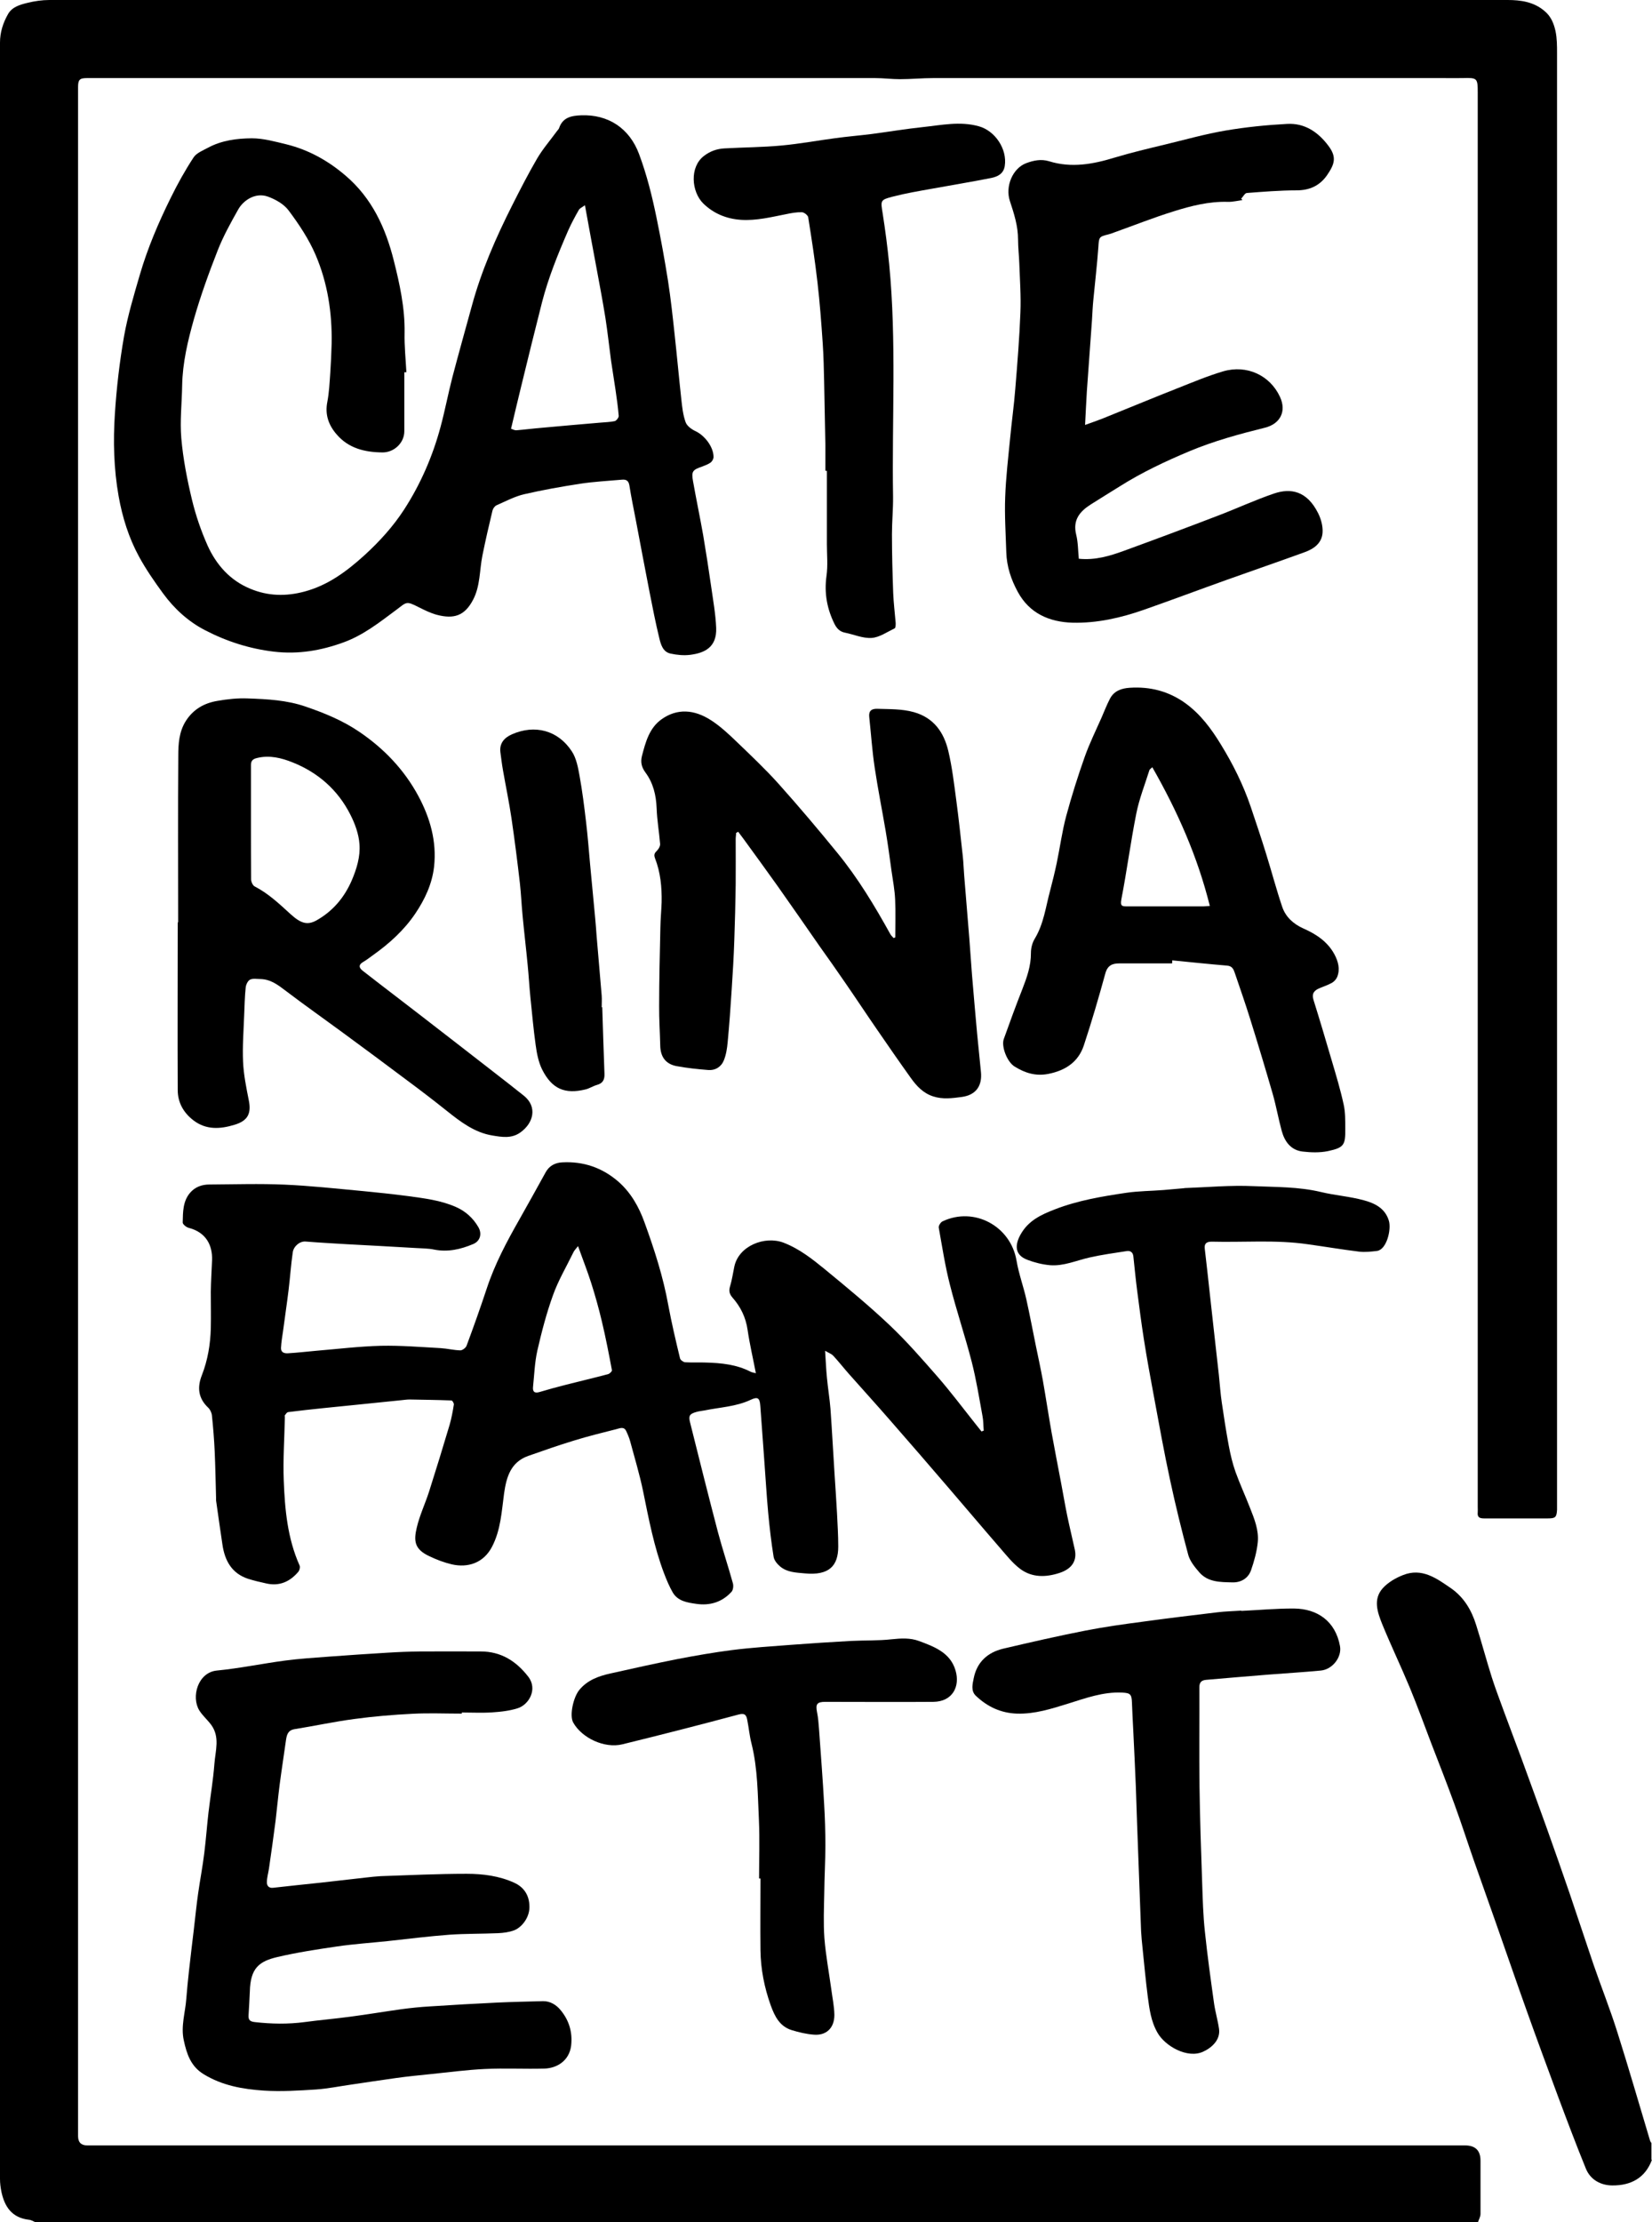
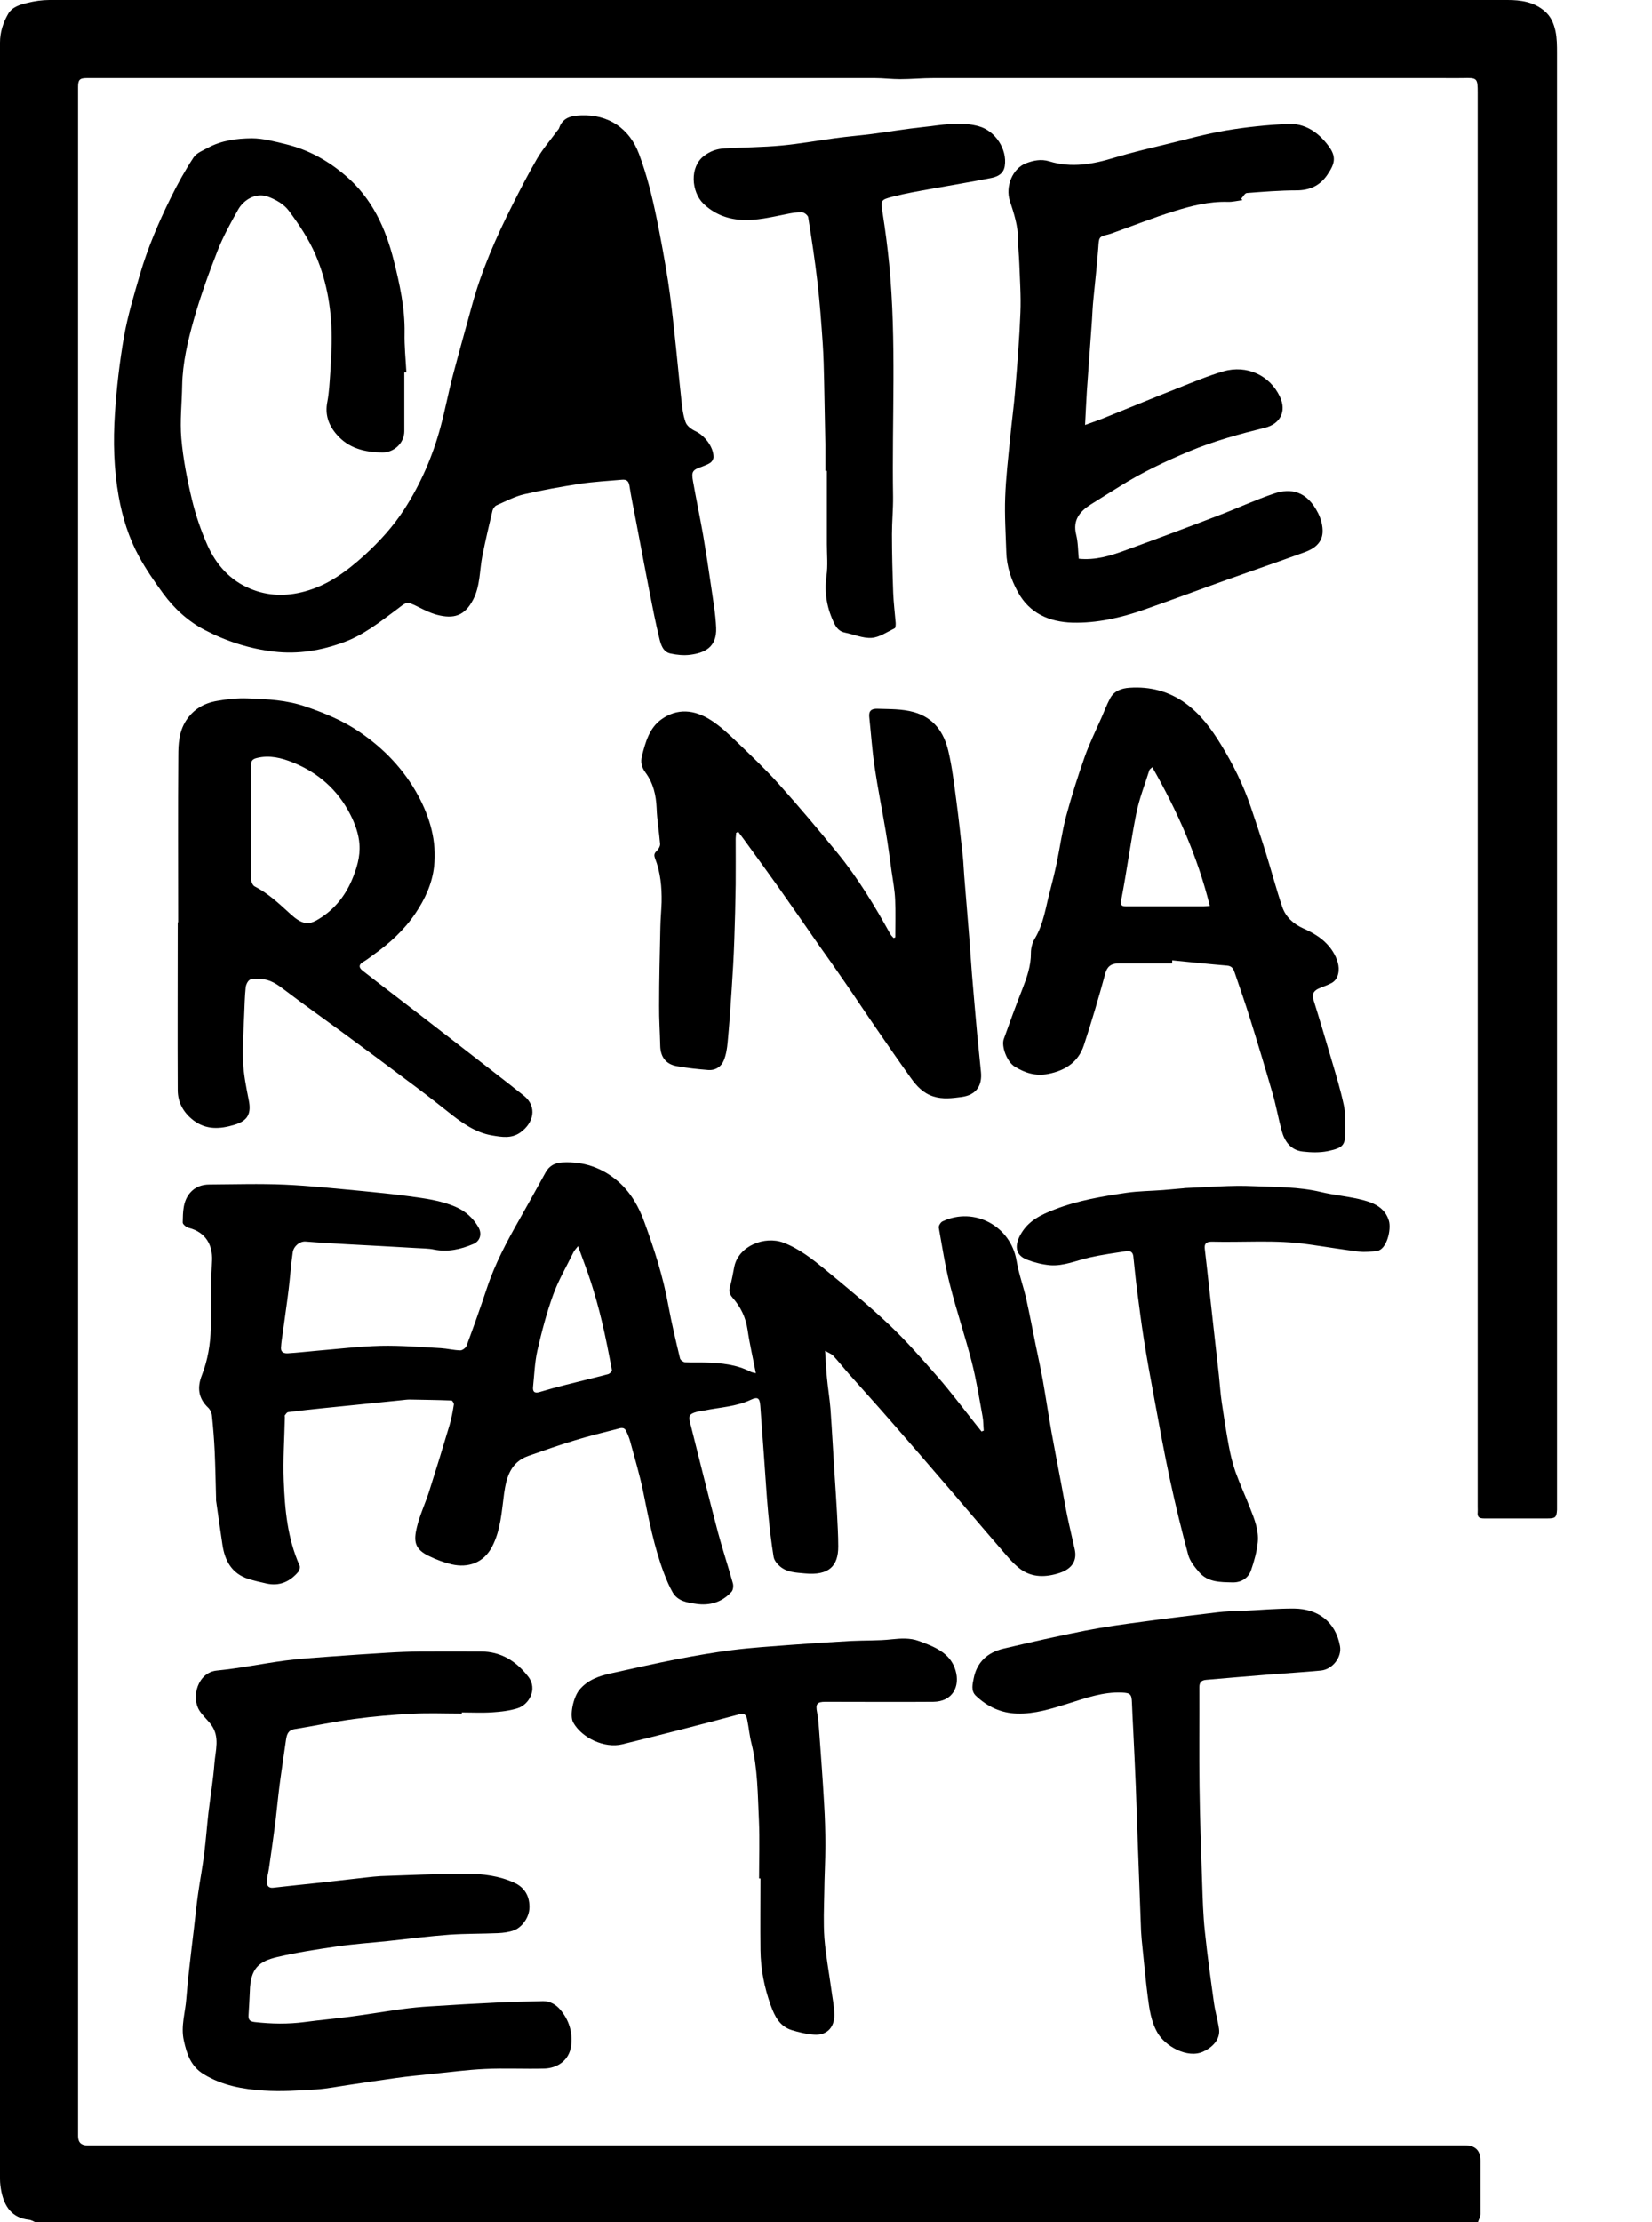
<svg xmlns="http://www.w3.org/2000/svg" id="Livello_2" viewBox="0 0 119.35 160.51">
  <defs>
    <style>.cls-1{clip-path:url(#clippath);}.cls-2{fill:none;}.cls-2,.cls-3{stroke-width:0px;}.cls-4{clip-path:url(#clippath-1);}.cls-3{fill:#000;}</style>
    <clipPath id="clippath">
      <rect class="cls-2" width="119.35" height="160.51" />
    </clipPath>
    <clipPath id="clippath-1">
      <rect class="cls-2" width="119.35" height="160.51" />
    </clipPath>
  </defs>
  <g id="Livello_1-2">
    <g id="O9SkAG.tif">
      <g class="cls-1">
        <g class="cls-4">
          <path class="cls-3" d="M2.54,160.51c-.15-.06-.29-.16-.45-.17-1.22-.14-1.76-.93-1.99-2.03-.06-.3-.1-.61-.1-.92C0,105.95,0,54.52,0,3.08c0-.75.22-1.43.58-2.06C.87.5,1.44.34,1.97.21,2.49.08,3.04,0,3.57,0,38.69,0,73.8,0,108.92,0c.94,0,1.89.13,2.67.8.47.39.67.91.79,1.45.11.52.11,1.08.11,1.62,0,34.92,0,69.84,0,104.76,0,.14,0,.28,0,.42-.03.55-.12.63-.67.63-1.53,0-3.07,0-4.6,0-.34,0-.5-.09-.46-.45.01-.12,0-.25,0-.38V6.7c0-1.06-.03-1.09-1.09-1.06-.49.01-.98,0-1.46,0h-30.38c-2.13,0-4.26,0-6.39,0-.81,0-1.62.08-2.42.08-.6,0-1.21-.08-1.81-.08-18.12,0-36.24,0-54.37,0-.85,0-1.7,0-2.55,0-.54,0-.65.12-.65.65,0,49.34,0,98.67,0,148.01q0,.67.67.67h99.53q1.12,0,1.12,1.1c0,1.28,0,2.57,0,3.85,0,.2-.12.4-.18.59H2.54Z" />
-           <path class="cls-3" d="M119.35,156c-.49,1.33-1.53,1.87-2.86,1.86-.83,0-1.59-.4-1.92-1.22-.7-1.72-1.36-3.47-2.01-5.21-.77-2.08-1.54-4.16-2.28-6.24-.75-2.09-1.46-4.18-2.2-6.27-.53-1.51-1.07-3.02-1.6-4.53-.47-1.35-.91-2.72-1.4-4.06-.54-1.48-1.11-2.94-1.68-4.41-.51-1.34-1-2.69-1.55-4.02-.64-1.54-1.36-3.04-1.99-4.58-.34-.85-.68-1.8.04-2.6.38-.42.93-.74,1.47-.95,1.36-.54,2.42.24,3.45.95.93.64,1.49,1.58,1.82,2.64.4,1.26.74,2.55,1.14,3.81.26.82.57,1.61.86,2.42.42,1.15.86,2.29,1.28,3.43.61,1.68,1.23,3.36,1.83,5.04.56,1.57,1.11,3.14,1.65,4.71.58,1.7,1.14,3.42,1.72,5.12.56,1.63,1.2,3.23,1.72,4.88.83,2.62,1.59,5.26,2.38,7.89.02.05.06.09.09.14v1.22Z" />
          <path class="cls-3" d="M54.61,99.2c-.21-1.1-.45-2.11-.6-3.14-.13-.9-.5-1.66-1.09-2.33-.21-.24-.28-.47-.18-.8.14-.46.21-.95.31-1.43.31-1.51,2.2-2.25,3.55-1.74,1.15.44,2.08,1.18,3,1.93,1.58,1.3,3.17,2.61,4.65,4.01,1.24,1.17,2.37,2.47,3.49,3.75.93,1.07,1.78,2.2,2.66,3.31.17.21.34.43.51.64.05-.02.11-.04.16-.06-.03-.35-.02-.71-.09-1.06-.24-1.31-.45-2.63-.78-3.92-.48-1.86-1.1-3.69-1.57-5.55-.35-1.36-.56-2.75-.81-4.14-.02-.13.14-.39.28-.45,2.29-1.08,4.92.35,5.34,2.84.16.95.5,1.86.71,2.8.25,1.12.46,2.25.69,3.37.17.82.35,1.65.5,2.47.22,1.25.41,2.51.63,3.76.22,1.22.46,2.44.69,3.66.15.78.28,1.57.44,2.35.17.82.37,1.64.55,2.46.17.79-.19,1.38-1.08,1.68-.99.33-2,.36-2.86-.28-.56-.42-1.01-1-1.48-1.54-1.25-1.44-2.47-2.89-3.71-4.33-1.39-1.62-2.78-3.23-4.19-4.84-.99-1.14-2.01-2.26-3.01-3.39-.38-.43-.73-.88-1.12-1.3-.12-.13-.32-.2-.59-.36.05.72.07,1.32.13,1.92.07.77.2,1.53.26,2.29.11,1.55.19,3.09.29,4.64.06.96.13,1.92.18,2.87.04.81.09,1.62.09,2.42,0,1.39-.65,2.11-2.42,1.94-.63-.06-1.27-.07-1.78-.5-.21-.18-.43-.44-.47-.7-.17-1.05-.29-2.1-.39-3.16-.12-1.29-.19-2.59-.29-3.89-.09-1.28-.19-2.56-.28-3.84-.04-.58-.18-.69-.69-.45-1.06.5-2.22.54-3.34.77-.19.04-.4.05-.59.11-.5.14-.58.28-.45.78.66,2.64,1.32,5.28,2.01,7.91.33,1.24.74,2.46,1.08,3.69.05.18.02.48-.1.61-.68.75-1.57,1.02-2.56.87-.63-.09-1.31-.19-1.68-.81-.25-.43-.45-.91-.63-1.38-.73-1.92-1.11-3.94-1.52-5.95-.25-1.21-.61-2.4-.93-3.59-.07-.26-.18-.52-.3-.77-.16-.32-.46-.18-.69-.12-1.02.26-2.05.51-3.05.82-1.12.34-2.23.73-3.34,1.12-1.25.45-1.56,1.51-1.73,2.69-.18,1.32-.24,2.66-.88,3.88-.61,1.16-1.73,1.52-2.89,1.26-.56-.13-1.11-.34-1.63-.59-1.08-.5-1.14-1.1-.91-2.07.21-.89.61-1.73.89-2.6.51-1.6,1-3.2,1.48-4.81.14-.48.23-.98.31-1.48.01-.09-.11-.29-.17-.29-1.01-.04-2.01-.05-3.02-.07-.2,0-.4.03-.6.05-1.21.12-2.42.25-3.63.37-.66.07-1.32.13-1.98.2-.86.09-1.72.18-2.57.29-.09.01-.17.14-.24.23-.02.03,0,.09,0,.14-.03,1.53-.14,3.06-.08,4.58.08,2.09.27,4.17,1.14,6.12.06.12,0,.37-.1.48-.6.7-1.35,1.04-2.29.83-.45-.1-.89-.2-1.33-.34-1.18-.39-1.68-1.31-1.85-2.47-.16-1.06-.31-2.13-.46-3.19,0-.06,0-.12,0-.19-.03-1.12-.05-2.24-.1-3.36-.04-.87-.11-1.73-.2-2.59-.02-.2-.13-.43-.27-.56-.73-.69-.8-1.48-.45-2.36.42-1.08.61-2.22.64-3.38.02-.88,0-1.75,0-2.63.01-.76.06-1.52.09-2.28.04-1.09-.44-2.02-1.69-2.34-.17-.04-.44-.26-.43-.39.02-.74,0-1.51.53-2.14.37-.43.86-.6,1.4-.6,1.82-.01,3.63-.07,5.44.01,1.83.08,3.66.28,5.49.45,1.15.11,2.3.23,3.44.38,1.16.16,2.34.3,3.43.78.69.3,1.25.8,1.63,1.46.28.48.13,1.01-.37,1.22-.9.38-1.83.6-2.83.4-.42-.09-.86-.08-1.29-.11-1.69-.1-3.37-.19-5.06-.28-.97-.06-1.95-.11-2.92-.19-.44-.04-.88.35-.94.78-.13.9-.19,1.81-.3,2.71-.12.99-.27,1.98-.4,2.97-.06.41-.13.82-.15,1.23-.01.34.27.4.52.38.68-.04,1.35-.12,2.03-.18,1.56-.13,3.11-.32,4.67-.36,1.44-.03,2.89.09,4.33.17.47.03.94.15,1.41.16.15,0,.4-.19.45-.34.51-1.37,1-2.75,1.46-4.14.58-1.76,1.44-3.37,2.35-4.97.64-1.13,1.27-2.27,1.9-3.41.26-.48.7-.7,1.21-.72,1.52-.08,2.87.38,4.03,1.38.92.8,1.5,1.84,1.9,2.95.71,1.95,1.35,3.93,1.72,5.98.24,1.29.54,2.57.85,3.85.03.12.24.27.37.28.5.03,1,0,1.5.02,1.11.03,2.21.14,3.22.66.11.06.25.07.39.11M41.76,90.01c-.19.24-.29.34-.34.46-.5,1.03-1.09,2.02-1.47,3.09-.47,1.3-.82,2.65-1.13,4-.19.85-.22,1.74-.31,2.61-.04.35.1.49.47.38.63-.19,1.26-.36,1.89-.52,1.02-.26,2.04-.5,3.06-.77.11-.03.29-.2.28-.28-.22-1.18-.45-2.37-.73-3.54-.22-.93-.48-1.86-.77-2.77-.27-.85-.6-1.68-.95-2.66" />
-           <path class="cls-3" d="M29.21,26.9c0,1.42,0,2.84,0,4.25,0,.86-.76,1.54-1.58,1.53-1.26-.01-2.43-.29-3.29-1.28-.59-.67-.88-1.44-.69-2.38.13-.68.16-1.38.21-2.07.05-.71.08-1.43.1-2.14.04-2.21-.29-4.37-1.16-6.4-.49-1.14-1.2-2.21-1.95-3.21-.34-.46-.95-.8-1.5-1-.9-.32-1.77.27-2.14.93-.54.96-1.08,1.93-1.48,2.95-.64,1.63-1.24,3.29-1.72,4.97-.44,1.56-.82,3.15-.85,4.79-.02,1.28-.17,2.56-.06,3.83.13,1.49.42,2.97.77,4.43.27,1.12.65,2.23,1.12,3.29.63,1.4,1.63,2.54,3.1,3.14,1.27.53,2.57.56,3.91.2,1.72-.46,3.07-1.48,4.35-2.64,1.08-.99,2.06-2.07,2.85-3.29,1.19-1.84,2.06-3.85,2.63-5.97.32-1.19.55-2.41.86-3.61.45-1.71.93-3.42,1.4-5.13.69-2.54,1.74-4.93,2.92-7.27.57-1.13,1.15-2.26,1.79-3.36.41-.7.95-1.32,1.43-1.98.05-.07.13-.14.16-.22.26-.78.88-.9,1.58-.93,1.98-.08,3.51.94,4.2,2.8.56,1.5.94,3.03,1.26,4.59.31,1.51.59,3.04.83,4.56.2,1.29.34,2.59.48,3.89.17,1.55.31,3.1.48,4.65.06.56.12,1.14.31,1.67.09.27.43.52.71.65.67.31,1.31,1.14,1.31,1.87,0,.14-.1.32-.21.4-.18.13-.4.21-.61.29-.7.24-.79.35-.66,1.07.23,1.3.5,2.58.73,3.88.21,1.24.4,2.48.58,3.73.14.99.32,1.98.36,2.97.06,1.43-.87,1.82-1.87,1.95-.47.06-.97.01-1.43-.09-.55-.12-.7-.66-.81-1.12-.27-1.11-.49-2.24-.71-3.36-.34-1.73-.66-3.46-.99-5.19-.16-.83-.33-1.65-.46-2.48-.06-.35-.24-.44-.55-.41-1,.09-2,.14-2.99.29-1.36.21-2.72.45-4.06.76-.69.16-1.34.51-2,.8-.13.06-.25.23-.29.38-.26,1.08-.51,2.17-.73,3.26-.21,1.06-.15,2.19-.67,3.18-.61,1.17-1.39,1.41-2.62,1.09-.45-.12-.89-.34-1.31-.55-.94-.48-.86-.37-1.67.23-1.18.88-2.34,1.79-3.73,2.3-1.63.6-3.3.89-5.07.68-1.76-.21-3.41-.74-4.97-1.55-1.22-.63-2.23-1.56-3.04-2.67-.62-.85-1.23-1.73-1.73-2.65-.74-1.36-1.2-2.84-1.47-4.36-.35-1.97-.4-3.97-.27-5.95.12-1.87.34-3.75.66-5.59.27-1.51.72-3,1.15-4.48.56-1.91,1.34-3.74,2.22-5.52.49-1,1.04-1.99,1.65-2.92.21-.33.68-.51,1.05-.71.98-.53,2.08-.67,3.16-.68.84,0,1.69.24,2.52.44,1.6.4,3,1.18,4.26,2.26,1.91,1.63,2.89,3.78,3.48,6.13.43,1.71.81,3.44.78,5.23-.02.95.08,1.9.13,2.84-.05,0-.09,0-.14,0M42.25,14.83c-.2.15-.36.21-.43.33-.28.49-.55.99-.78,1.51-.73,1.68-1.42,3.38-1.88,5.16-.51,2.01-1.01,4.03-1.5,6.05-.25,1.02-.49,2.04-.74,3.09.13.04.26.12.39.11.61-.05,1.22-.13,1.84-.18,1.4-.13,2.8-.25,4.2-.37.35-.03.71-.04,1.06-.11.12-.03.29-.25.29-.37-.05-.63-.14-1.25-.23-1.88-.1-.7-.22-1.39-.32-2.09-.14-1.04-.25-2.08-.41-3.11-.19-1.18-.41-2.35-.63-3.53-.28-1.5-.56-3-.85-4.61" />
+           <path class="cls-3" d="M29.21,26.9c0,1.42,0,2.84,0,4.25,0,.86-.76,1.54-1.58,1.53-1.26-.01-2.43-.29-3.29-1.28-.59-.67-.88-1.44-.69-2.38.13-.68.16-1.38.21-2.07.05-.71.08-1.43.1-2.14.04-2.21-.29-4.37-1.16-6.4-.49-1.14-1.2-2.21-1.95-3.21-.34-.46-.95-.8-1.5-1-.9-.32-1.77.27-2.14.93-.54.96-1.08,1.93-1.48,2.95-.64,1.63-1.24,3.29-1.72,4.97-.44,1.56-.82,3.15-.85,4.79-.02,1.28-.17,2.56-.06,3.83.13,1.49.42,2.97.77,4.43.27,1.12.65,2.23,1.12,3.29.63,1.4,1.63,2.54,3.1,3.14,1.27.53,2.57.56,3.91.2,1.72-.46,3.07-1.48,4.35-2.64,1.08-.99,2.06-2.07,2.85-3.29,1.19-1.84,2.06-3.85,2.63-5.97.32-1.19.55-2.41.86-3.61.45-1.71.93-3.42,1.4-5.13.69-2.54,1.74-4.93,2.92-7.27.57-1.13,1.15-2.26,1.79-3.36.41-.7.95-1.32,1.43-1.98.05-.07.13-.14.16-.22.26-.78.88-.9,1.58-.93,1.98-.08,3.51.94,4.2,2.8.56,1.5.94,3.03,1.26,4.59.31,1.51.59,3.04.83,4.56.2,1.29.34,2.59.48,3.89.17,1.55.31,3.1.48,4.65.06.56.12,1.14.31,1.67.09.27.43.52.71.65.67.31,1.31,1.14,1.31,1.87,0,.14-.1.32-.21.4-.18.13-.4.21-.61.29-.7.24-.79.35-.66,1.07.23,1.3.5,2.58.73,3.88.21,1.24.4,2.48.58,3.73.14.99.32,1.98.36,2.97.06,1.43-.87,1.82-1.87,1.95-.47.06-.97.01-1.43-.09-.55-.12-.7-.66-.81-1.12-.27-1.11-.49-2.24-.71-3.36-.34-1.73-.66-3.46-.99-5.19-.16-.83-.33-1.65-.46-2.48-.06-.35-.24-.44-.55-.41-1,.09-2,.14-2.99.29-1.36.21-2.72.45-4.06.76-.69.16-1.34.51-2,.8-.13.06-.25.23-.29.38-.26,1.08-.51,2.17-.73,3.26-.21,1.06-.15,2.19-.67,3.18-.61,1.17-1.39,1.41-2.62,1.09-.45-.12-.89-.34-1.31-.55-.94-.48-.86-.37-1.67.23-1.18.88-2.34,1.79-3.73,2.3-1.63.6-3.3.89-5.07.68-1.76-.21-3.41-.74-4.97-1.55-1.22-.63-2.23-1.56-3.04-2.67-.62-.85-1.23-1.73-1.73-2.65-.74-1.36-1.2-2.84-1.47-4.36-.35-1.97-.4-3.97-.27-5.95.12-1.87.34-3.75.66-5.59.27-1.51.72-3,1.15-4.48.56-1.91,1.34-3.74,2.22-5.52.49-1,1.04-1.99,1.65-2.92.21-.33.68-.51,1.05-.71.98-.53,2.08-.67,3.16-.68.84,0,1.69.24,2.52.44,1.6.4,3,1.18,4.26,2.26,1.91,1.63,2.89,3.78,3.48,6.13.43,1.71.81,3.44.78,5.23-.02.95.08,1.9.13,2.84-.05,0-.09,0-.14,0M42.25,14.83" />
          <path class="cls-3" d="M33.33,123.78c-1.17,0-2.34-.05-3.5.01-1.42.07-2.84.19-4.24.38-1.44.19-2.86.5-4.3.73-.49.08-.57.4-.63.8-.15,1.08-.32,2.16-.46,3.24-.11.86-.19,1.72-.29,2.57-.15,1.16-.31,2.31-.48,3.47-.05.33-.15.66-.15.99,0,.24.14.43.46.39,1.15-.13,2.29-.25,3.44-.37,1.09-.12,2.17-.25,3.26-.37.35-.04.71-.08,1.06-.1,2.07-.07,4.14-.17,6.21-.17,1.17,0,2.36.15,3.45.65.55.25,1.1.77,1.09,1.77-.01.8-.6,1.47-1.1,1.66-.37.14-.77.19-1.17.21-1.17.05-2.34.03-3.5.11-1.49.11-2.97.3-4.46.46-1.23.13-2.46.21-3.68.39-1.44.21-2.88.43-4.29.76-1.32.31-1.96.79-2,2.49-.02.56-.06,1.11-.09,1.67-.02.32.02.49.43.54,1.22.14,2.42.16,3.63,0,1.1-.15,2.2-.24,3.3-.39,1.23-.16,2.46-.37,3.69-.54.67-.09,1.35-.16,2.03-.2,1.64-.11,3.28-.2,4.92-.28,1.09-.05,2.18-.07,3.27-.1.52-.01.95.27,1.24.61.63.74.91,1.62.79,2.62-.14,1.06-1,1.61-1.92,1.64-1.44.04-2.88-.04-4.32.03-1.28.06-2.55.23-3.82.36-.86.09-1.72.17-2.57.29-1.09.15-2.19.32-3.28.48-.84.12-1.67.29-2.51.35-1.26.08-2.53.16-3.78.08-1.51-.1-3-.36-4.34-1.18-.94-.57-1.23-1.47-1.44-2.44-.23-1.03.11-2.02.18-3.02.05-.66.12-1.32.19-1.98.11-1.02.24-2.05.36-3.07.1-.84.18-1.68.3-2.52.14-.99.33-1.97.45-2.96.12-.96.19-1.93.3-2.9.14-1.18.34-2.35.43-3.53.07-.95.42-1.94-.24-2.83-.27-.36-.62-.66-.85-1.03-.6-.97-.11-2.74,1.26-2.88,1.65-.16,3.27-.5,4.92-.72,1.07-.14,2.15-.21,3.23-.29,1.39-.1,2.78-.2,4.17-.28.79-.05,1.58-.08,2.38-.09,1.46-.01,2.92,0,4.37,0,1.47,0,2.57.7,3.44,1.83.69.9.04,2.03-.79,2.28-.58.18-1.2.25-1.81.29-.73.05-1.47.01-2.21.01v.09Z" />
          <path class="cls-3" d="M78.38,30.7c.49-.18.88-.31,1.26-.46,1.81-.73,3.62-1.48,5.44-2.2,1.09-.43,2.18-.89,3.3-1.22,1.7-.49,3.37.29,4.09,1.84.5,1.07,0,1.96-1.07,2.23-1.85.46-3.69.96-5.46,1.7-1.74.73-3.44,1.53-5.04,2.54-.7.44-1.41.87-2.1,1.31-.8.51-1.31,1.13-1.05,2.18.14.56.13,1.15.19,1.74,1.18.12,2.24-.2,3.28-.58,2.25-.82,4.5-1.66,6.74-2.52,1.37-.52,2.7-1.14,4.08-1.61,1.21-.41,2.38-.2,3.19,1.42.21.42.35.94.32,1.4-.05.78-.65,1.19-1.33,1.43-1.87.68-3.74,1.32-5.61,1.99-1.99.71-3.98,1.46-5.98,2.16-1.66.58-3.37.97-5.14.93-1.68-.05-3.11-.67-3.95-2.21-.49-.89-.81-1.85-.84-2.88-.04-1.32-.13-2.65-.08-3.97.05-1.43.22-2.86.36-4.29.11-1.18.28-2.36.37-3.54.15-1.84.3-3.67.37-5.51.05-1.18-.04-2.37-.08-3.56-.02-.57-.09-1.15-.09-1.72,0-.97-.29-1.87-.59-2.78-.35-1.06.2-2.36,1.17-2.73.53-.2,1.08-.32,1.67-.14,1.61.5,3.18.21,4.74-.27,1.2-.36,2.42-.65,3.63-.94,1.45-.35,2.9-.76,4.37-1.01,1.47-.25,2.96-.4,4.45-.48,1.27-.07,2.24.59,2.98,1.58.63.83.44,1.34-.1,2.13-.53.76-1.26,1.09-2.21,1.09-1.19,0-2.39.1-3.58.19-.15.01-.27.27-.41.41.03.03.06.06.09.1-.35.05-.7.14-1.05.13-1.36-.04-2.66.29-3.93.69-1.45.45-2.88,1.02-4.31,1.53-.13.05-.26.1-.39.13-.7.17-.68.2-.73.94-.09,1.26-.24,2.52-.36,3.78-.05.49-.07.99-.1,1.48-.12,1.71-.25,3.43-.37,5.14-.05.77-.08,1.55-.13,2.46" />
          <path class="cls-3" d="M53.18,60.17c0,.15-.03.3-.03.44,0,1.1.01,2.19,0,3.29-.02,1.34-.05,2.68-.1,4.02-.04,1.19-.11,2.39-.19,3.58-.08,1.27-.17,2.53-.29,3.79-.04.44-.11.89-.27,1.29-.19.48-.61.75-1.14.71-.76-.06-1.53-.14-2.28-.28-.79-.15-1.16-.67-1.18-1.47-.02-.96-.09-1.93-.08-2.89,0-1.89.05-3.78.09-5.67.01-.6.07-1.21.09-1.81.02-1.09-.08-2.16-.48-3.18-.1-.27-.02-.38.15-.55.12-.12.23-.32.22-.48-.07-.86-.22-1.71-.25-2.57-.04-.95-.24-1.82-.81-2.59-.27-.37-.37-.73-.25-1.2.26-1,.53-2.01,1.41-2.64,1.12-.8,2.36-.73,3.6.08.66.43,1.25.98,1.82,1.53,1.04,1,2.09,1.99,3.05,3.06,1.45,1.62,2.86,3.29,4.23,4.97,1.49,1.82,2.7,3.83,3.84,5.89.06.1.15.18.23.27.04-.02.08-.03.12-.05,0-.91.03-1.83-.01-2.73-.03-.69-.16-1.37-.26-2.06-.13-.96-.26-1.92-.42-2.87-.26-1.54-.57-3.07-.8-4.62-.18-1.2-.26-2.42-.39-3.63-.05-.44.15-.62.6-.6.88.03,1.75,0,2.62.24,1.45.41,2.17,1.46,2.49,2.8.28,1.18.42,2.39.58,3.59.18,1.34.32,2.69.47,4.04.05.46.06.93.1,1.39.12,1.51.25,3.02.37,4.53.07.86.12,1.73.19,2.59.12,1.42.24,2.83.37,4.25.09.94.19,1.87.28,2.81.09.91-.28,1.65-1.4,1.8-.68.09-1.36.18-2.04-.04-.73-.23-1.21-.75-1.63-1.34-.83-1.16-1.64-2.33-2.45-3.51-.76-1.1-1.49-2.21-2.25-3.31-.62-.91-1.26-1.81-1.9-2.71-1.01-1.45-2.01-2.9-3.03-4.34-.81-1.14-1.63-2.26-2.45-3.39-.13-.18-.26-.35-.39-.52-.06.04-.13.07-.19.11" />
          <path class="cls-3" d="M12.87,66.62c0-4.01-.02-8.01.01-12.02,0-.86.05-1.74.55-2.53.54-.84,1.32-1.28,2.26-1.44.73-.13,1.48-.21,2.21-.18,1.41.05,2.82.12,4.18.59,1.37.47,2.69,1.01,3.89,1.83,1.78,1.21,3.23,2.73,4.25,4.62.85,1.58,1.34,3.28,1.14,5.11-.14,1.25-.67,2.37-1.35,3.38-.82,1.22-1.9,2.19-3.1,3.04-.22.16-.44.33-.68.47-.34.2-.3.41-.04.62,1.33,1.04,2.68,2.06,4.01,3.09,1.82,1.41,3.65,2.82,5.47,4.24.73.57,1.46,1.13,2.18,1.71.99.8.7,1.98-.27,2.66-.64.45-1.34.32-2.01.21-1.28-.21-2.29-.98-3.28-1.77-.94-.75-1.89-1.48-2.85-2.19-1.57-1.18-3.15-2.35-4.73-3.51-1.36-1-2.74-1.97-4.08-2.99-.55-.42-1.08-.82-1.8-.84-.26,0-.55-.06-.76.04-.17.08-.3.37-.32.57-.07.66-.08,1.33-.11,2-.04,1.12-.13,2.24-.08,3.36.04.93.23,1.86.41,2.77.2.97-.06,1.5-1.04,1.79-1.02.31-2.03.38-2.95-.32-.72-.55-1.14-1.29-1.14-2.19-.02-4.04,0-8.08,0-12.11M18.13,59.38c0,1.38,0,2.75.01,4.13,0,.18.12.45.26.52.99.51,1.78,1.26,2.59,2,.76.69,1.23.81,1.88.45,1.18-.67,2-1.64,2.54-2.88.36-.84.63-1.73.56-2.62-.05-.74-.33-1.5-.67-2.16-.9-1.77-2.33-3.02-4.16-3.75-.8-.32-1.66-.54-2.56-.32-.36.08-.46.24-.45.57,0,1.36,0,2.72,0,4.08" />
          <path class="cls-3" d="M84.68,69.59c-1.28,0-2.55,0-3.83,0-.48,0-.83.14-.99.71-.48,1.75-.99,3.5-1.56,5.22-.4,1.2-1.34,1.81-2.56,2.05-.91.18-1.68-.06-2.44-.53-.56-.35-.97-1.47-.78-1.99.43-1.2.87-2.41,1.34-3.6.33-.85.63-1.69.62-2.62,0-.35.1-.74.28-1.03.65-1.08.79-2.3,1.11-3.48.17-.65.33-1.3.47-1.96.24-1.14.39-2.3.69-3.42.39-1.44.84-2.87,1.34-4.28.34-.96.8-1.89,1.21-2.82.2-.46.38-.93.61-1.37.29-.56.82-.75,1.42-.79,1.48-.1,2.84.25,4.05,1.13,1.08.79,1.85,1.83,2.54,2.96.88,1.43,1.62,2.92,2.16,4.51.38,1.13.76,2.25,1.11,3.39.4,1.28.74,2.58,1.17,3.85.25.72.8,1.22,1.51,1.54.93.41,1.76.95,2.26,1.88.27.51.42,1.06.2,1.62-.07.17-.22.34-.38.43-.28.16-.59.26-.88.38-.38.16-.6.37-.46.84.46,1.47.9,2.95,1.33,4.42.31,1.05.63,2.11.86,3.18.12.55.11,1.14.11,1.71.02,1.19-.09,1.38-1.26,1.63-.59.12-1.22.1-1.82.03-.85-.1-1.3-.72-1.51-1.49-.24-.88-.4-1.79-.65-2.67-.53-1.83-1.08-3.66-1.65-5.48-.34-1.09-.72-2.17-1.09-3.26-.09-.27-.19-.5-.55-.53-1.32-.11-2.64-.25-3.97-.38,0,.07,0,.14-.01.2M87.4,65.42c-.89-3.57-2.34-6.83-4.15-10-.13.12-.2.16-.21.21-.33,1.05-.74,2.08-.95,3.15-.41,2.06-.68,4.14-1.08,6.2-.09.49.08.49.42.49,1.84,0,3.69,0,5.53,0,.13,0,.26-.02.44-.03" />
          <path class="cls-3" d="M59.63,34c0-.61,0-1.22,0-1.83-.03-1.54-.06-3.09-.09-4.63-.02-.9-.04-1.81-.1-2.71-.1-1.48-.21-2.96-.38-4.43-.18-1.57-.42-3.13-.67-4.7-.02-.15-.3-.37-.46-.37-.38-.01-.76.06-1.14.14-1.07.21-2.14.48-3.25.41-1.05-.07-1.98-.45-2.73-1.18-.86-.85-1-2.63.04-3.43.45-.35.94-.52,1.48-.55,1.38-.08,2.77-.08,4.14-.21,1.3-.12,2.59-.36,3.88-.53.87-.12,1.75-.19,2.62-.3,1.23-.16,2.46-.37,3.7-.5,1.34-.14,2.68-.44,4.04-.06,1.18.32,2.07,1.65,1.88,2.87-.09.58-.54.78-1,.87-1.41.28-2.83.51-4.25.77-.95.17-1.9.33-2.83.57-.93.24-.89.28-.74,1.22.19,1.21.35,2.44.47,3.66.54,5.59.19,11.2.28,16.8.01.9-.08,1.8-.08,2.71,0,1.42.04,2.84.09,4.25.03.72.12,1.45.18,2.17,0,.13,0,.35-.08.38-.54.26-1.09.65-1.66.69-.63.04-1.28-.25-1.92-.38-.37-.07-.59-.3-.75-.61-.55-1.1-.76-2.24-.59-3.48.11-.76.03-1.54.03-2.31,0-.05,0-.09,0-.14v-5.15s-.06,0-.09,0" />
          <path class="cls-3" d="M89.7,116.36c1.27-.06,2.54-.18,3.81-.17,1.64.02,2.97.89,3.3,2.72.14.79-.54,1.68-1.39,1.76-1.25.12-2.5.19-3.75.29-1.51.12-3.02.25-4.53.38-.32.03-.49.16-.49.53.01,2.39-.02,4.79.01,7.18.03,2.3.11,4.61.19,6.91.04,1.19.07,2.39.2,3.58.18,1.73.42,3.45.66,5.17.09.62.27,1.22.36,1.84.11.77-.49,1.35-1.15,1.65-1.13.52-2.74-.4-3.29-1.36-.48-.83-.59-1.73-.71-2.63-.15-1.18-.26-2.36-.38-3.54-.04-.38-.08-.77-.1-1.16-.04-.89-.06-1.77-.1-2.66-.06-1.71-.13-3.42-.19-5.13-.03-.89-.06-1.77-.09-2.66-.06-1.38-.12-2.76-.19-4.14-.03-.64-.07-1.27-.09-1.91-.02-.63-.11-.72-.72-.75-1.37-.06-2.62.4-3.9.8-1.2.37-2.4.76-3.69.72-1.17-.04-2.14-.5-2.97-1.29-.38-.36-.23-.87-.15-1.28.23-1.15,1-1.85,2.12-2.12,1.96-.46,3.93-.91,5.91-1.3,1.43-.28,2.87-.48,4.32-.67,1.75-.24,3.51-.45,5.26-.66.57-.07,1.14-.08,1.72-.12,0,0,0,.01,0,.02" />
          <path class="cls-3" d="M54.84,135.68c0-1.39.05-2.79-.01-4.18-.09-1.86-.08-3.74-.54-5.57-.14-.55-.19-1.12-.3-1.67-.06-.34-.15-.54-.61-.42-2.8.75-5.61,1.47-8.43,2.16-1.28.31-2.92-.46-3.54-1.58-.28-.51.01-1.83.45-2.36.59-.71,1.39-.99,2.24-1.18,1.61-.36,3.22-.72,4.84-1.04,1.31-.25,2.62-.48,3.94-.65,1.42-.18,2.86-.27,4.29-.38,1.44-.11,2.87-.2,4.31-.28.98-.05,1.96-.01,2.94-.12.67-.07,1.33-.11,1.96.12,1.11.41,2.27.84,2.65,2.12.35,1.17-.21,2.27-1.61,2.28-2.6.02-5.2,0-7.79,0-.61,0-.72.16-.6.76.08.39.11.8.14,1.2.13,1.81.27,3.61.37,5.42.06.99.09,1.99.09,2.99,0,1.14-.07,2.27-.08,3.41-.02,1.1-.07,2.2.01,3.3.1,1.24.33,2.46.5,3.7.08.61.21,1.22.22,1.83,0,.98-.61,1.5-1.48,1.43-.54-.04-1.09-.17-1.61-.33-.86-.27-1.22-.99-1.51-1.79-.46-1.29-.72-2.6-.74-3.97-.02-1.73,0-3.46,0-5.19-.03,0-.06,0-.09,0" />
          <path class="cls-3" d="M85.55,85.82c1.68-.06,3.36-.22,5.03-.14,1.61.07,3.24.04,4.84.42,1.03.25,2.09.32,3.11.6.78.21,1.54.57,1.81,1.48.19.63-.16,2.09-.86,2.18-.43.05-.87.1-1.29.05-1.23-.15-2.46-.36-3.69-.53-2.31-.34-4.64-.13-6.96-.19-.37,0-.55.13-.5.52.13,1.07.24,2.14.36,3.21.1.9.2,1.81.3,2.71.12,1.07.24,2.14.36,3.21.07.66.11,1.32.21,1.98.15,1.03.31,2.06.5,3.09.12.64.27,1.29.49,1.91.32.89.72,1.75,1.06,2.63.31.78.63,1.59.55,2.44-.07.69-.26,1.38-.49,2.04-.21.59-.74.89-1.35.87-.85-.02-1.76,0-2.39-.73-.32-.37-.66-.79-.79-1.24-.48-1.78-.92-3.58-1.31-5.39-.43-1.99-.79-3.99-1.16-5.99-.26-1.4-.52-2.8-.74-4.21-.18-1.15-.33-2.31-.48-3.47-.11-.84-.19-1.68-.28-2.52-.03-.29-.21-.42-.48-.38-.89.14-1.79.26-2.67.46-.95.21-1.88.64-2.87.56-.55-.05-1.12-.19-1.64-.39-.95-.36-.9-1.11-.47-1.86.56-.98,1.47-1.4,2.45-1.78,1.67-.65,3.42-.94,5.17-1.2.89-.13,1.79-.13,2.68-.2.49-.04.99-.09,1.48-.13,0,0,0,.01,0,.02" />
-           <path class="cls-3" d="M43.51,72.75c.05,1.6.1,3.2.16,4.8.02.43-.11.7-.55.82-.28.08-.53.25-.81.32-1.5.37-2.44-.03-3.15-1.45-.26-.53-.38-1.16-.46-1.75-.16-1.14-.26-2.29-.38-3.44-.08-.78-.12-1.57-.2-2.36-.11-1.16-.25-2.33-.36-3.49-.08-.8-.11-1.6-.2-2.4-.18-1.57-.38-3.14-.61-4.71-.17-1.15-.41-2.29-.61-3.44-.08-.44-.13-.88-.19-1.32-.08-.66.31-1.06.84-1.29,1.64-.72,3.32-.3,4.32,1.23.33.5.45,1.16.56,1.77.2,1.1.34,2.22.47,3.33.12,1.01.2,2.03.29,3.04.12,1.31.25,2.61.37,3.92.04.42.07.83.1,1.25.12,1.45.25,2.89.37,4.34.02.28,0,.56,0,.84.01,0,.02,0,.03,0" />
        </g>
      </g>
    </g>
  </g>
</svg>